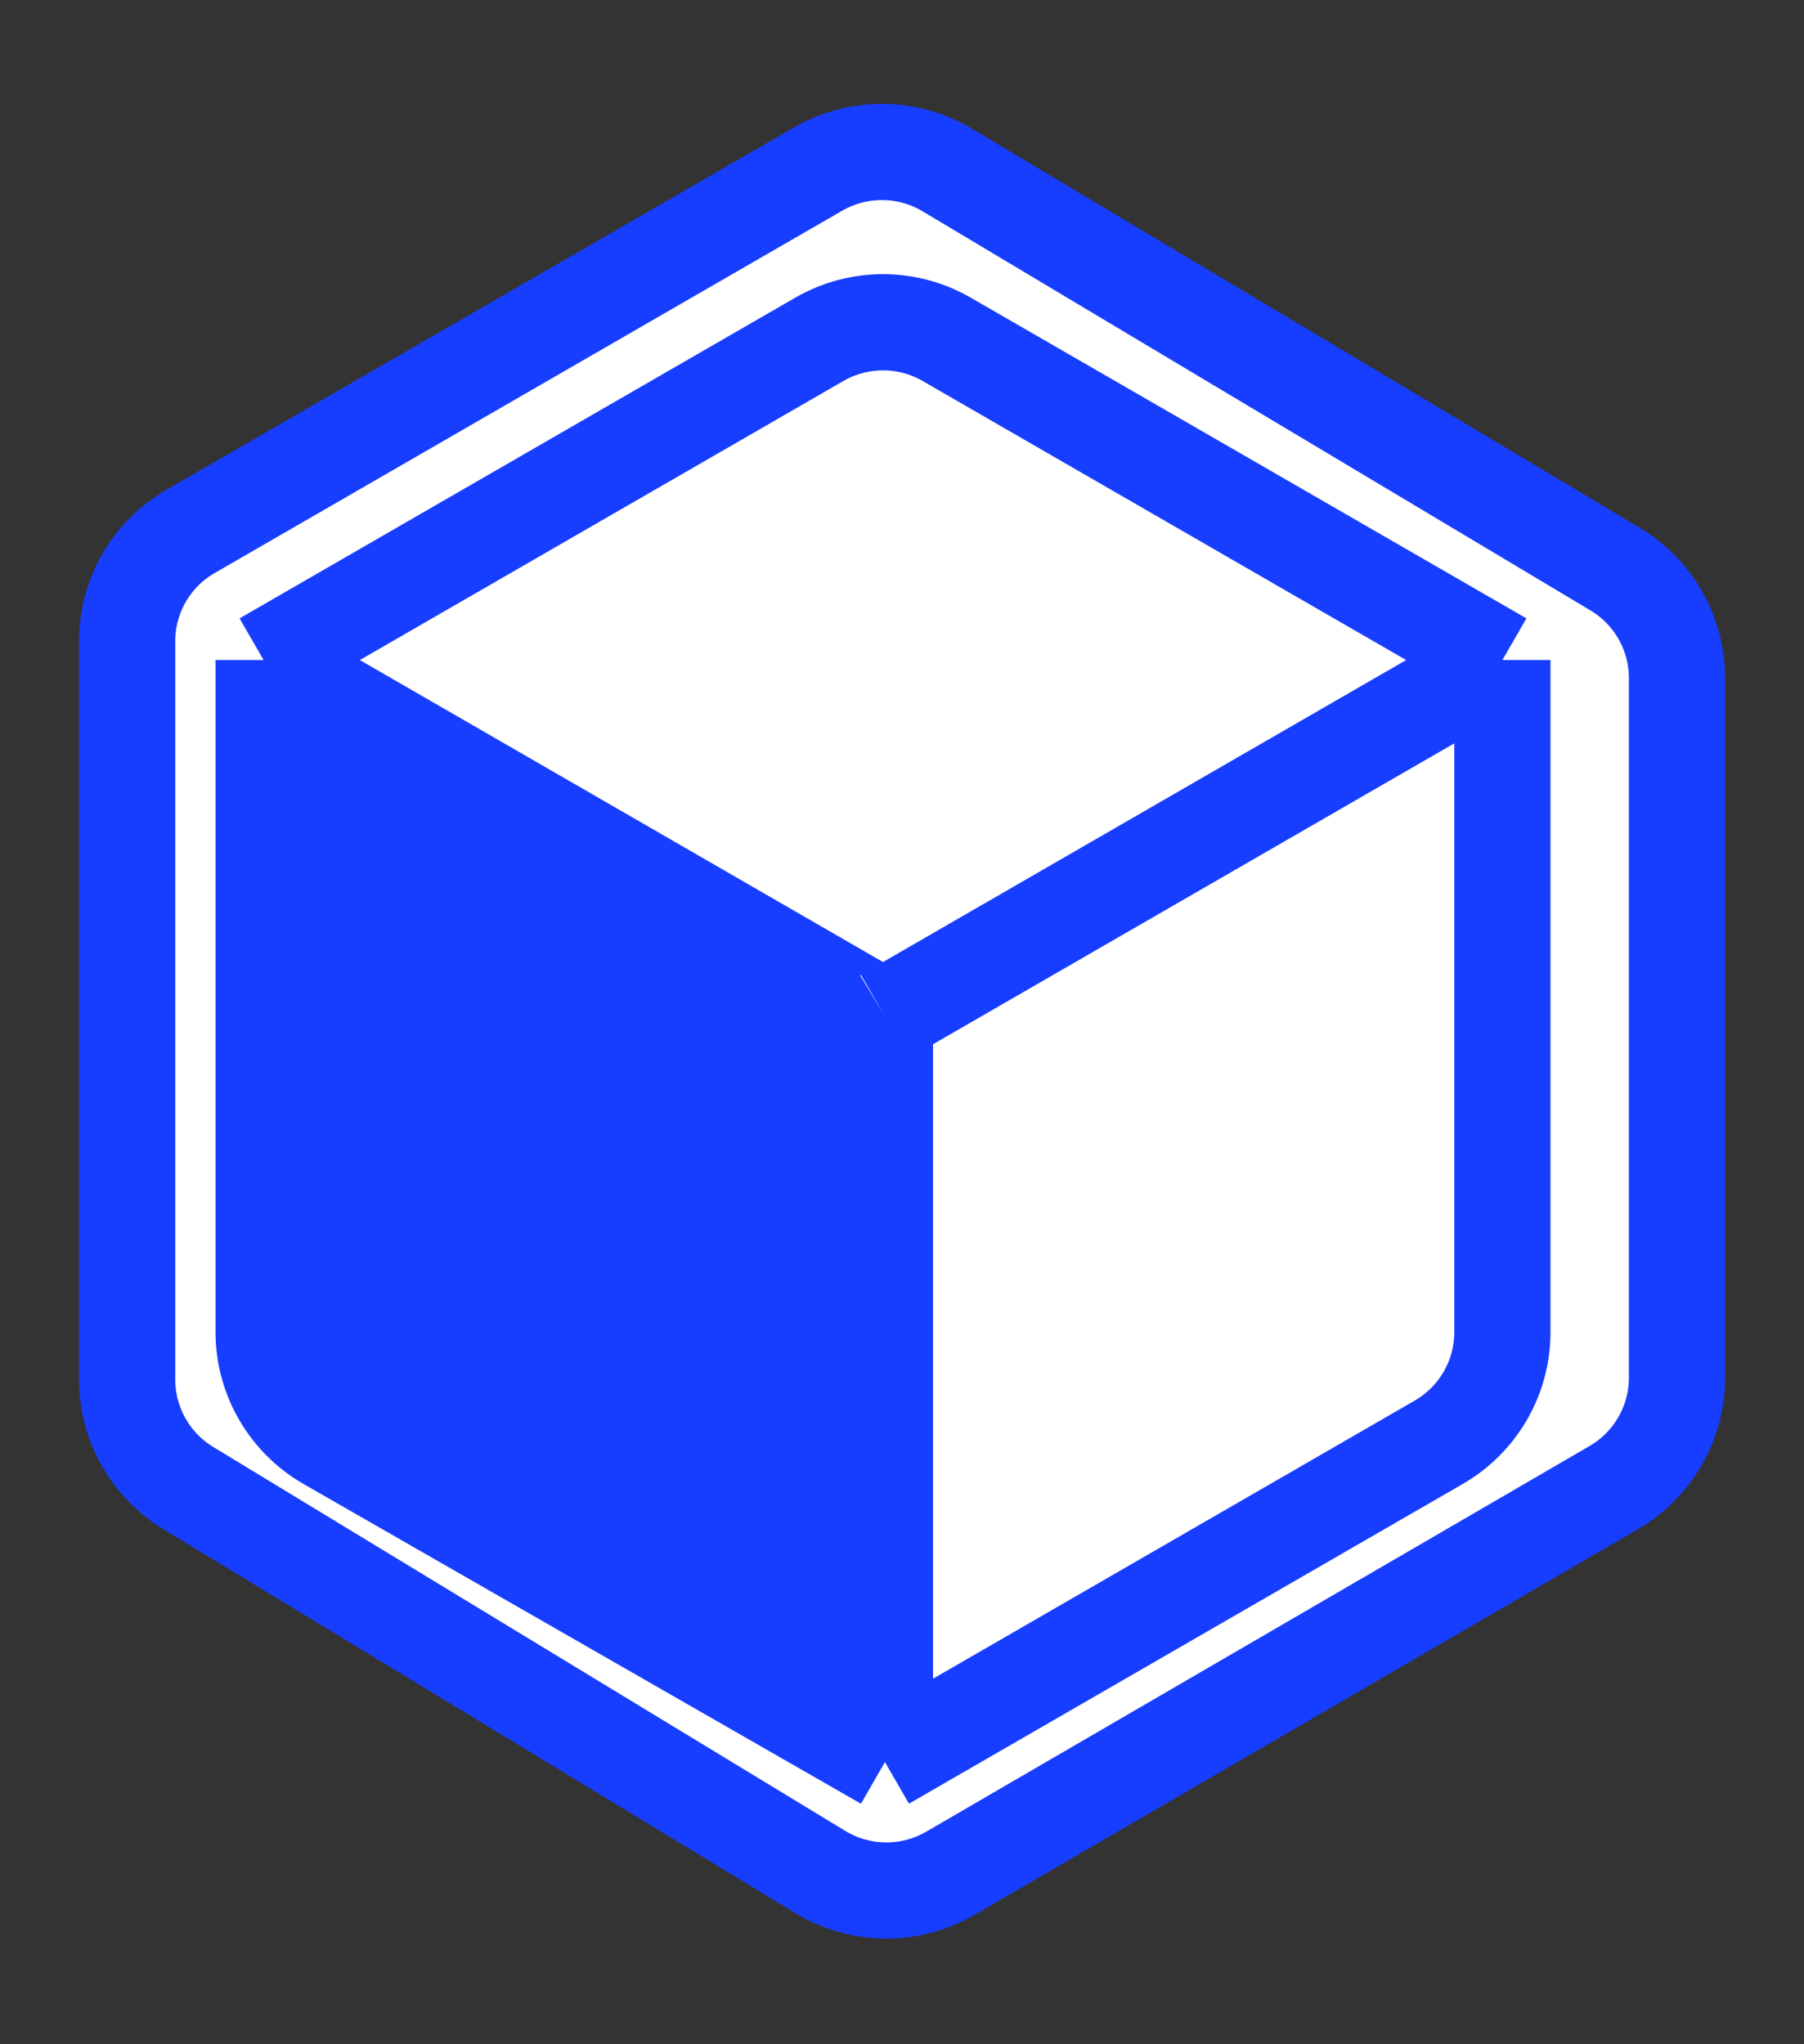
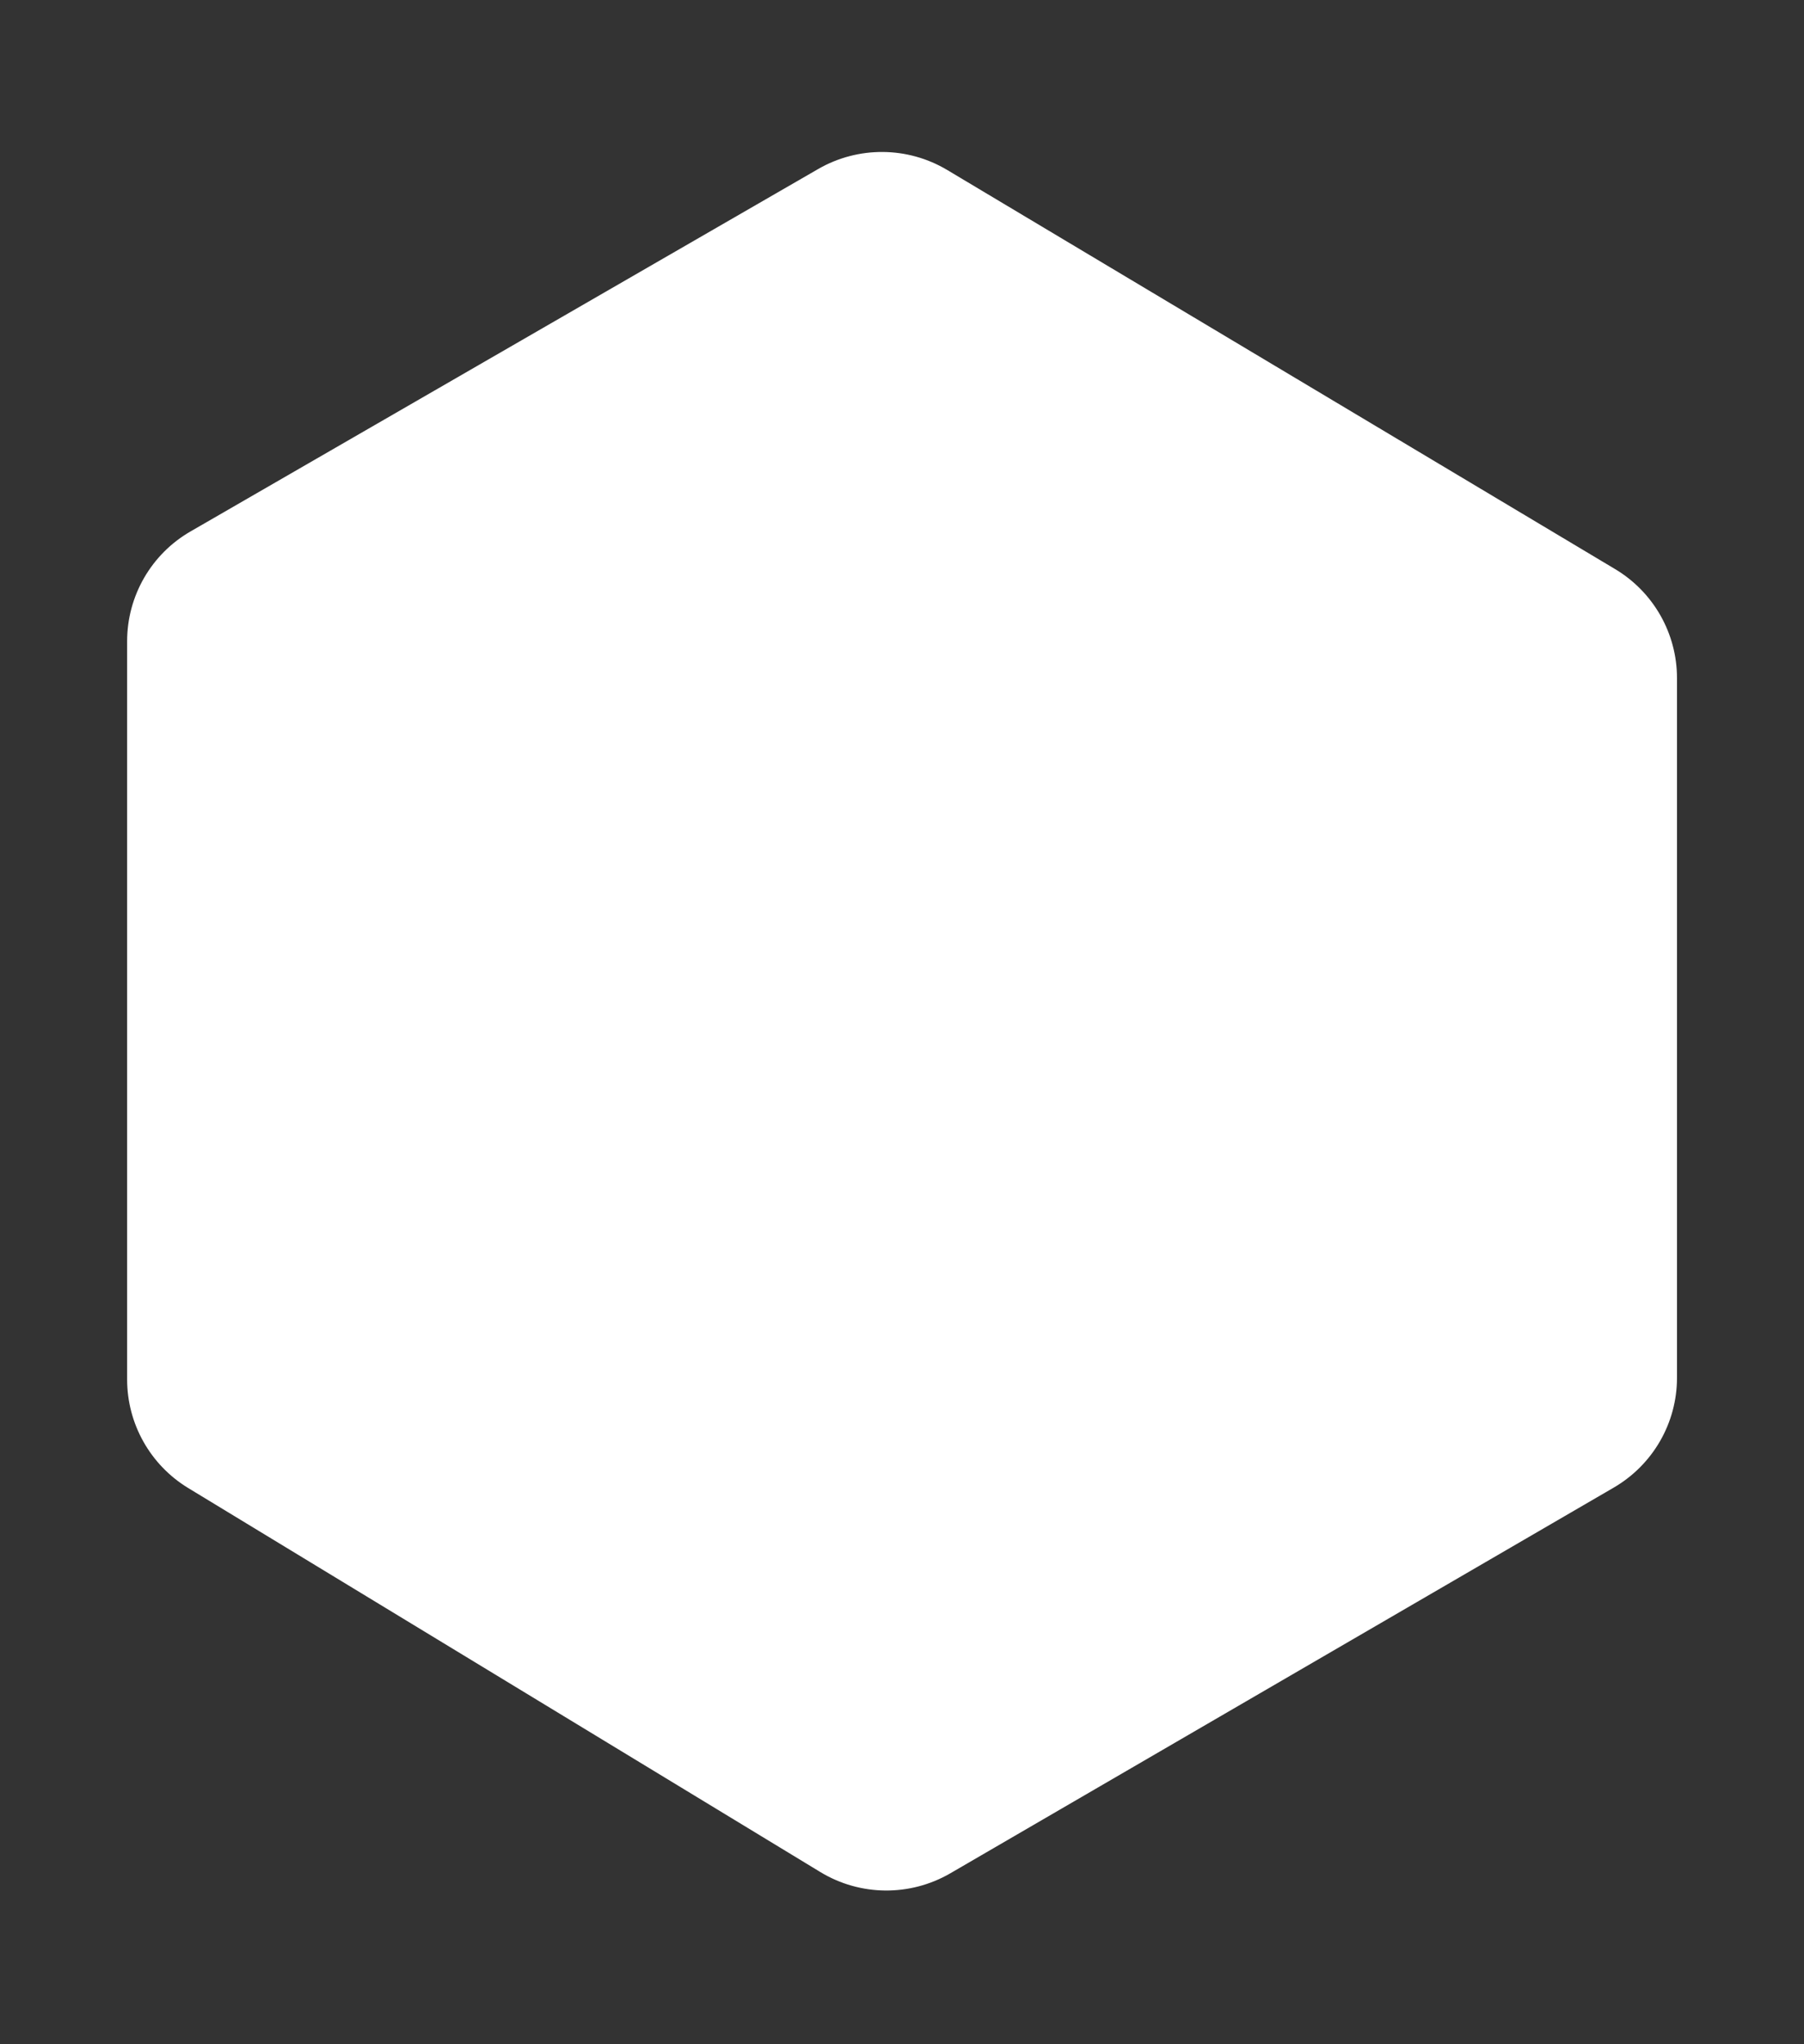
<svg xmlns="http://www.w3.org/2000/svg" width="15" height="17" viewBox="0 0 15 17" fill="none">
  <rect x="0" y="0" width="15" height="17" fill="#333333" stroke="none" />
-   <path d="M6.804 1.405L1.585 4.419C1.258 4.607 1.057 4.956 1.057 5.333V11.471C1.057 11.84 1.249 12.182 1.564 12.374L6.821 15.568C7.152 15.769 7.566 15.773 7.901 15.579L13.418 12.371C13.744 12.181 13.944 11.834 13.944 11.457V5.64C13.944 5.268 13.749 4.924 13.43 4.733L7.875 1.413C7.546 1.217 7.136 1.214 6.804 1.405Z" fill="white" />
-   <path d="M2.192 5.489L6.814 2.821C7.141 2.633 7.543 2.633 7.87 2.821L12.492 5.489M2.192 5.489L7.326 8.453C7.336 8.459 7.348 8.459 7.358 8.453M2.192 5.489V11.077C2.192 11.456 2.395 11.805 2.723 11.994L7.358 14.653M12.492 5.489L7.358 8.453M12.492 5.489V11.079C12.492 11.457 12.29 11.805 11.963 11.994L7.358 14.653M7.358 8.453V14.653M1.057 11.471V5.333C1.057 4.956 1.258 4.607 1.585 4.419L6.804 1.405C7.136 1.214 7.546 1.217 7.875 1.413L13.43 4.733C13.749 4.924 13.944 5.268 13.944 5.64V11.457C13.944 11.834 13.744 12.181 13.418 12.371L7.901 15.579C7.566 15.773 7.152 15.769 6.821 15.568L1.564 12.374C1.249 12.182 1.057 11.84 1.057 11.471Z" stroke="#173DFF" stroke-width="0.8" />
-   <path d="M7.316 8.447L2.219 5.489V11.048C2.219 11.425 2.42 11.774 2.747 11.963L7.316 14.6V8.447Z" fill="#173DFF" />
+   <path d="M6.804 1.405L1.585 4.419C1.258 4.607 1.057 4.956 1.057 5.333V11.471C1.057 11.84 1.249 12.182 1.564 12.374L6.821 15.568C7.152 15.769 7.566 15.773 7.901 15.579L13.418 12.371C13.744 12.181 13.944 11.834 13.944 11.457V5.64C13.944 5.268 13.749 4.924 13.43 4.733L7.875 1.413C7.546 1.217 7.136 1.214 6.804 1.405" fill="white" />
</svg>